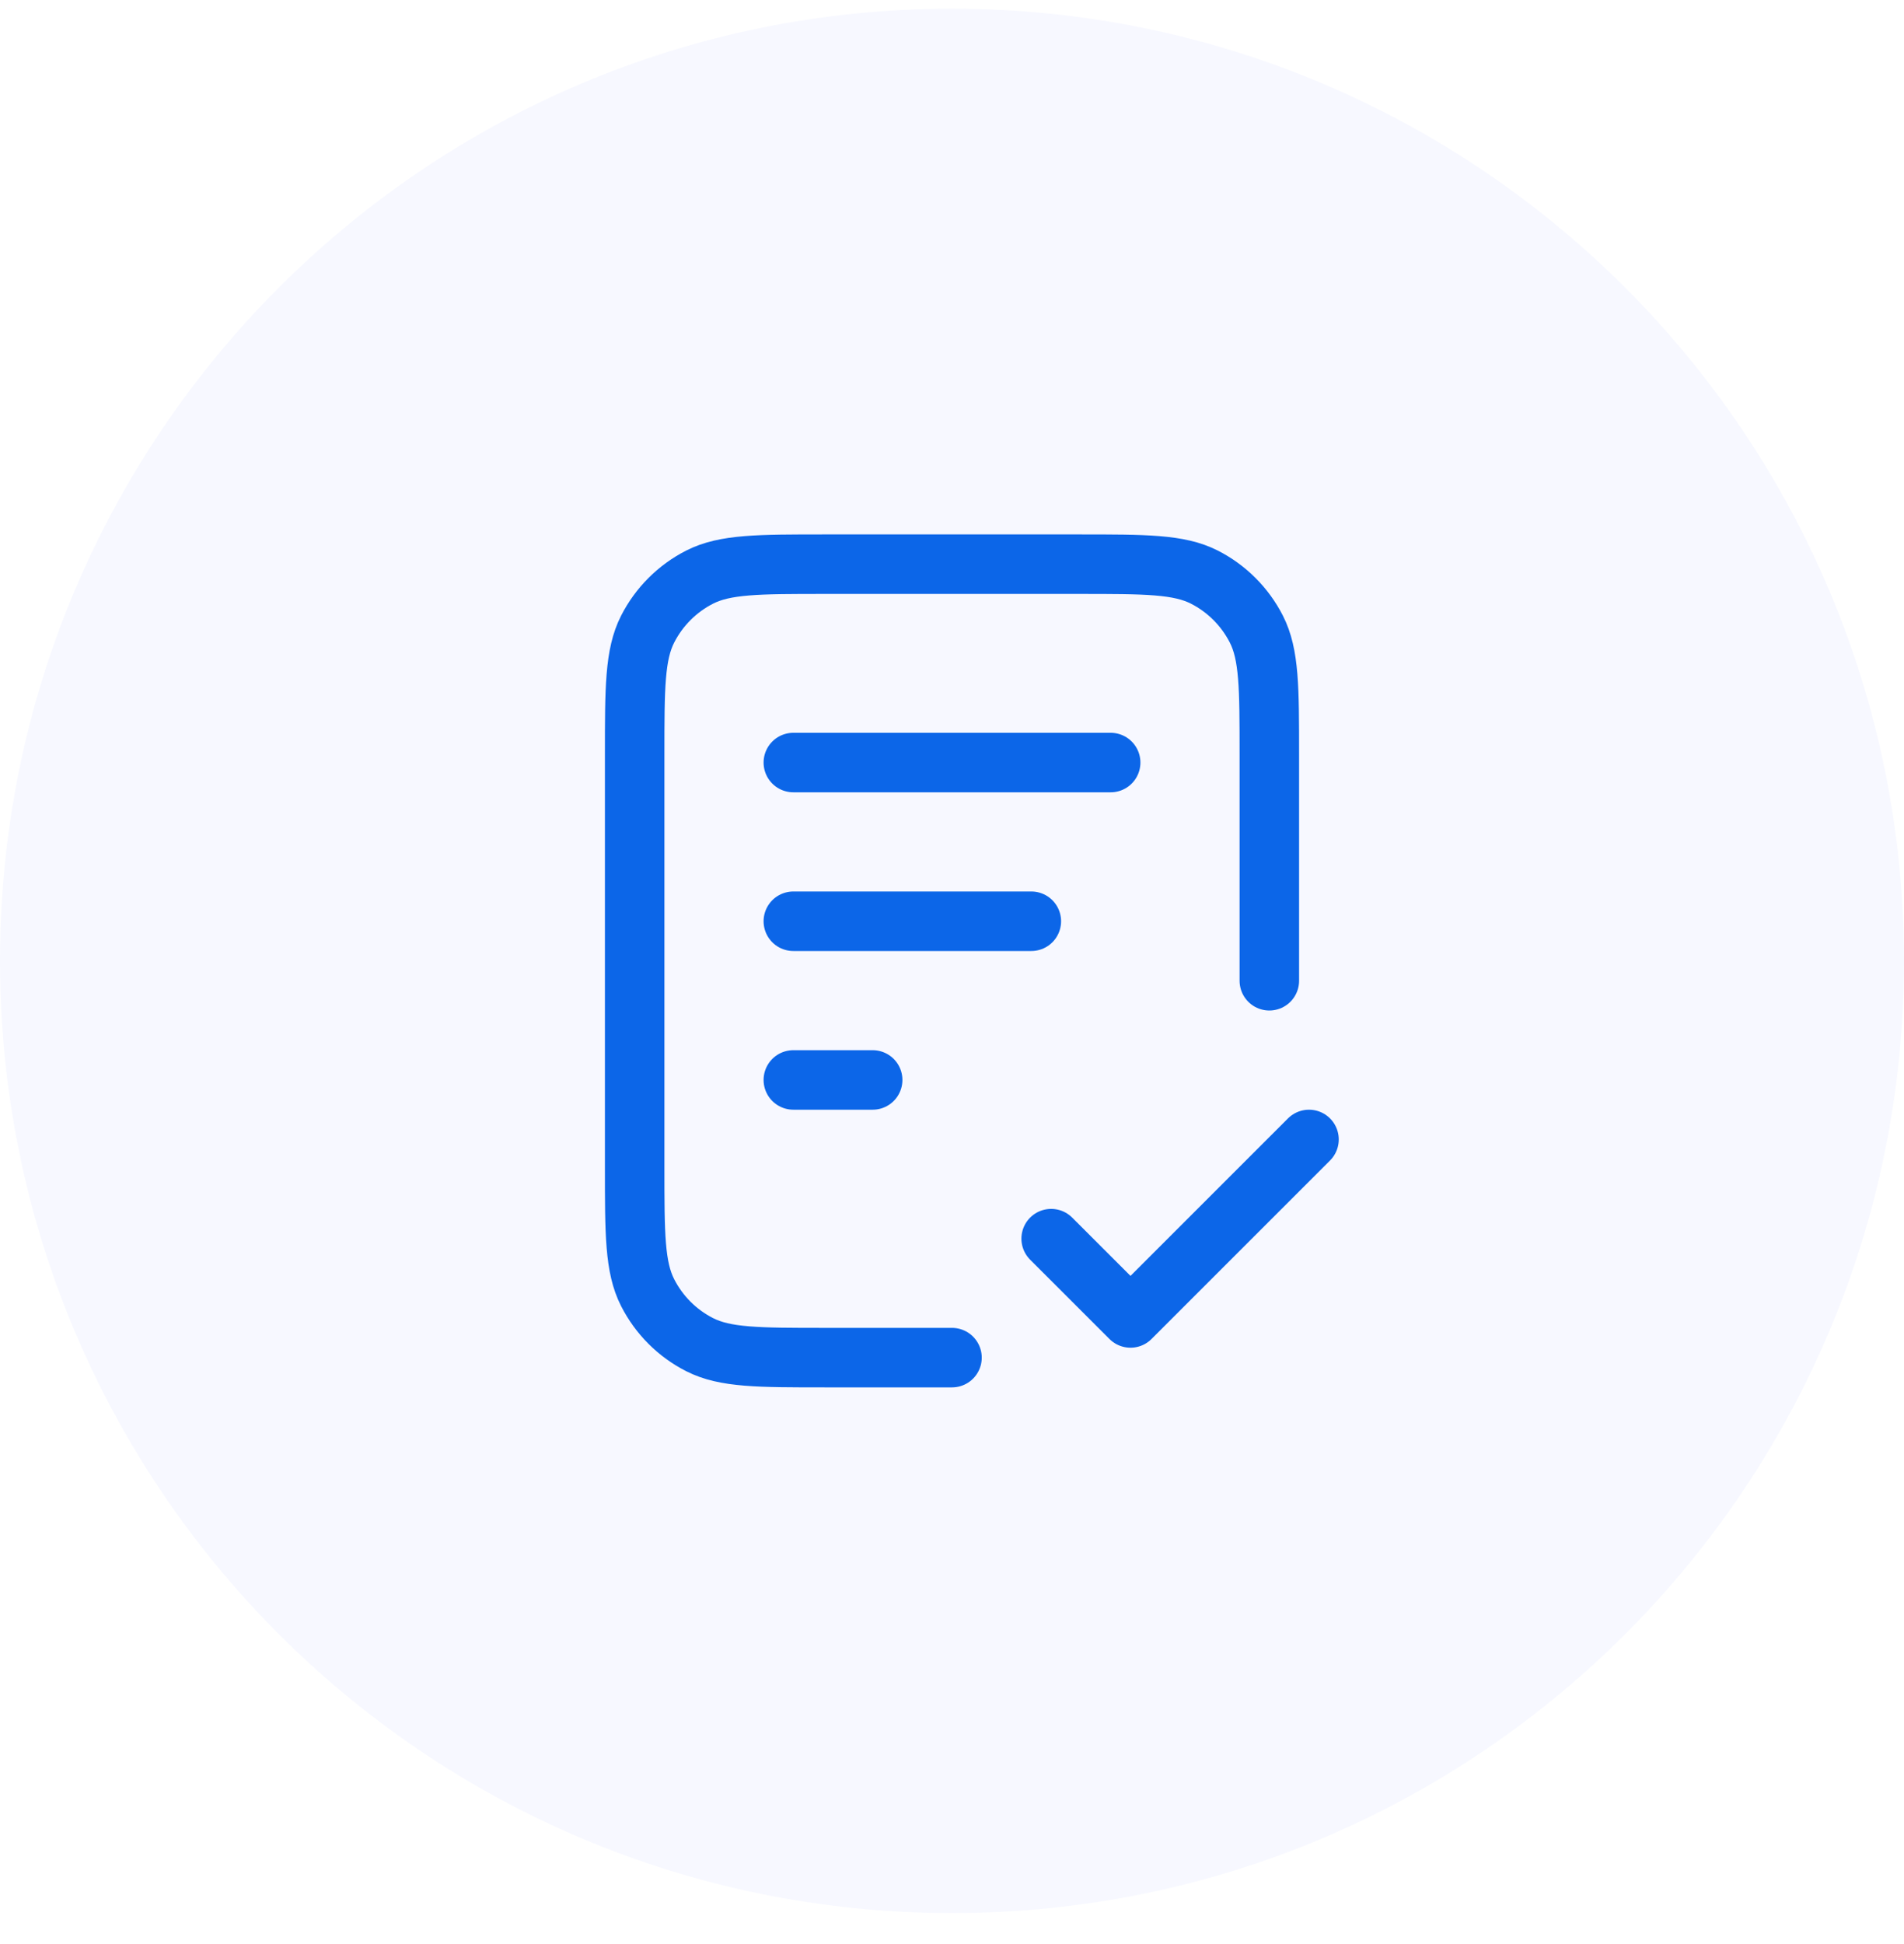
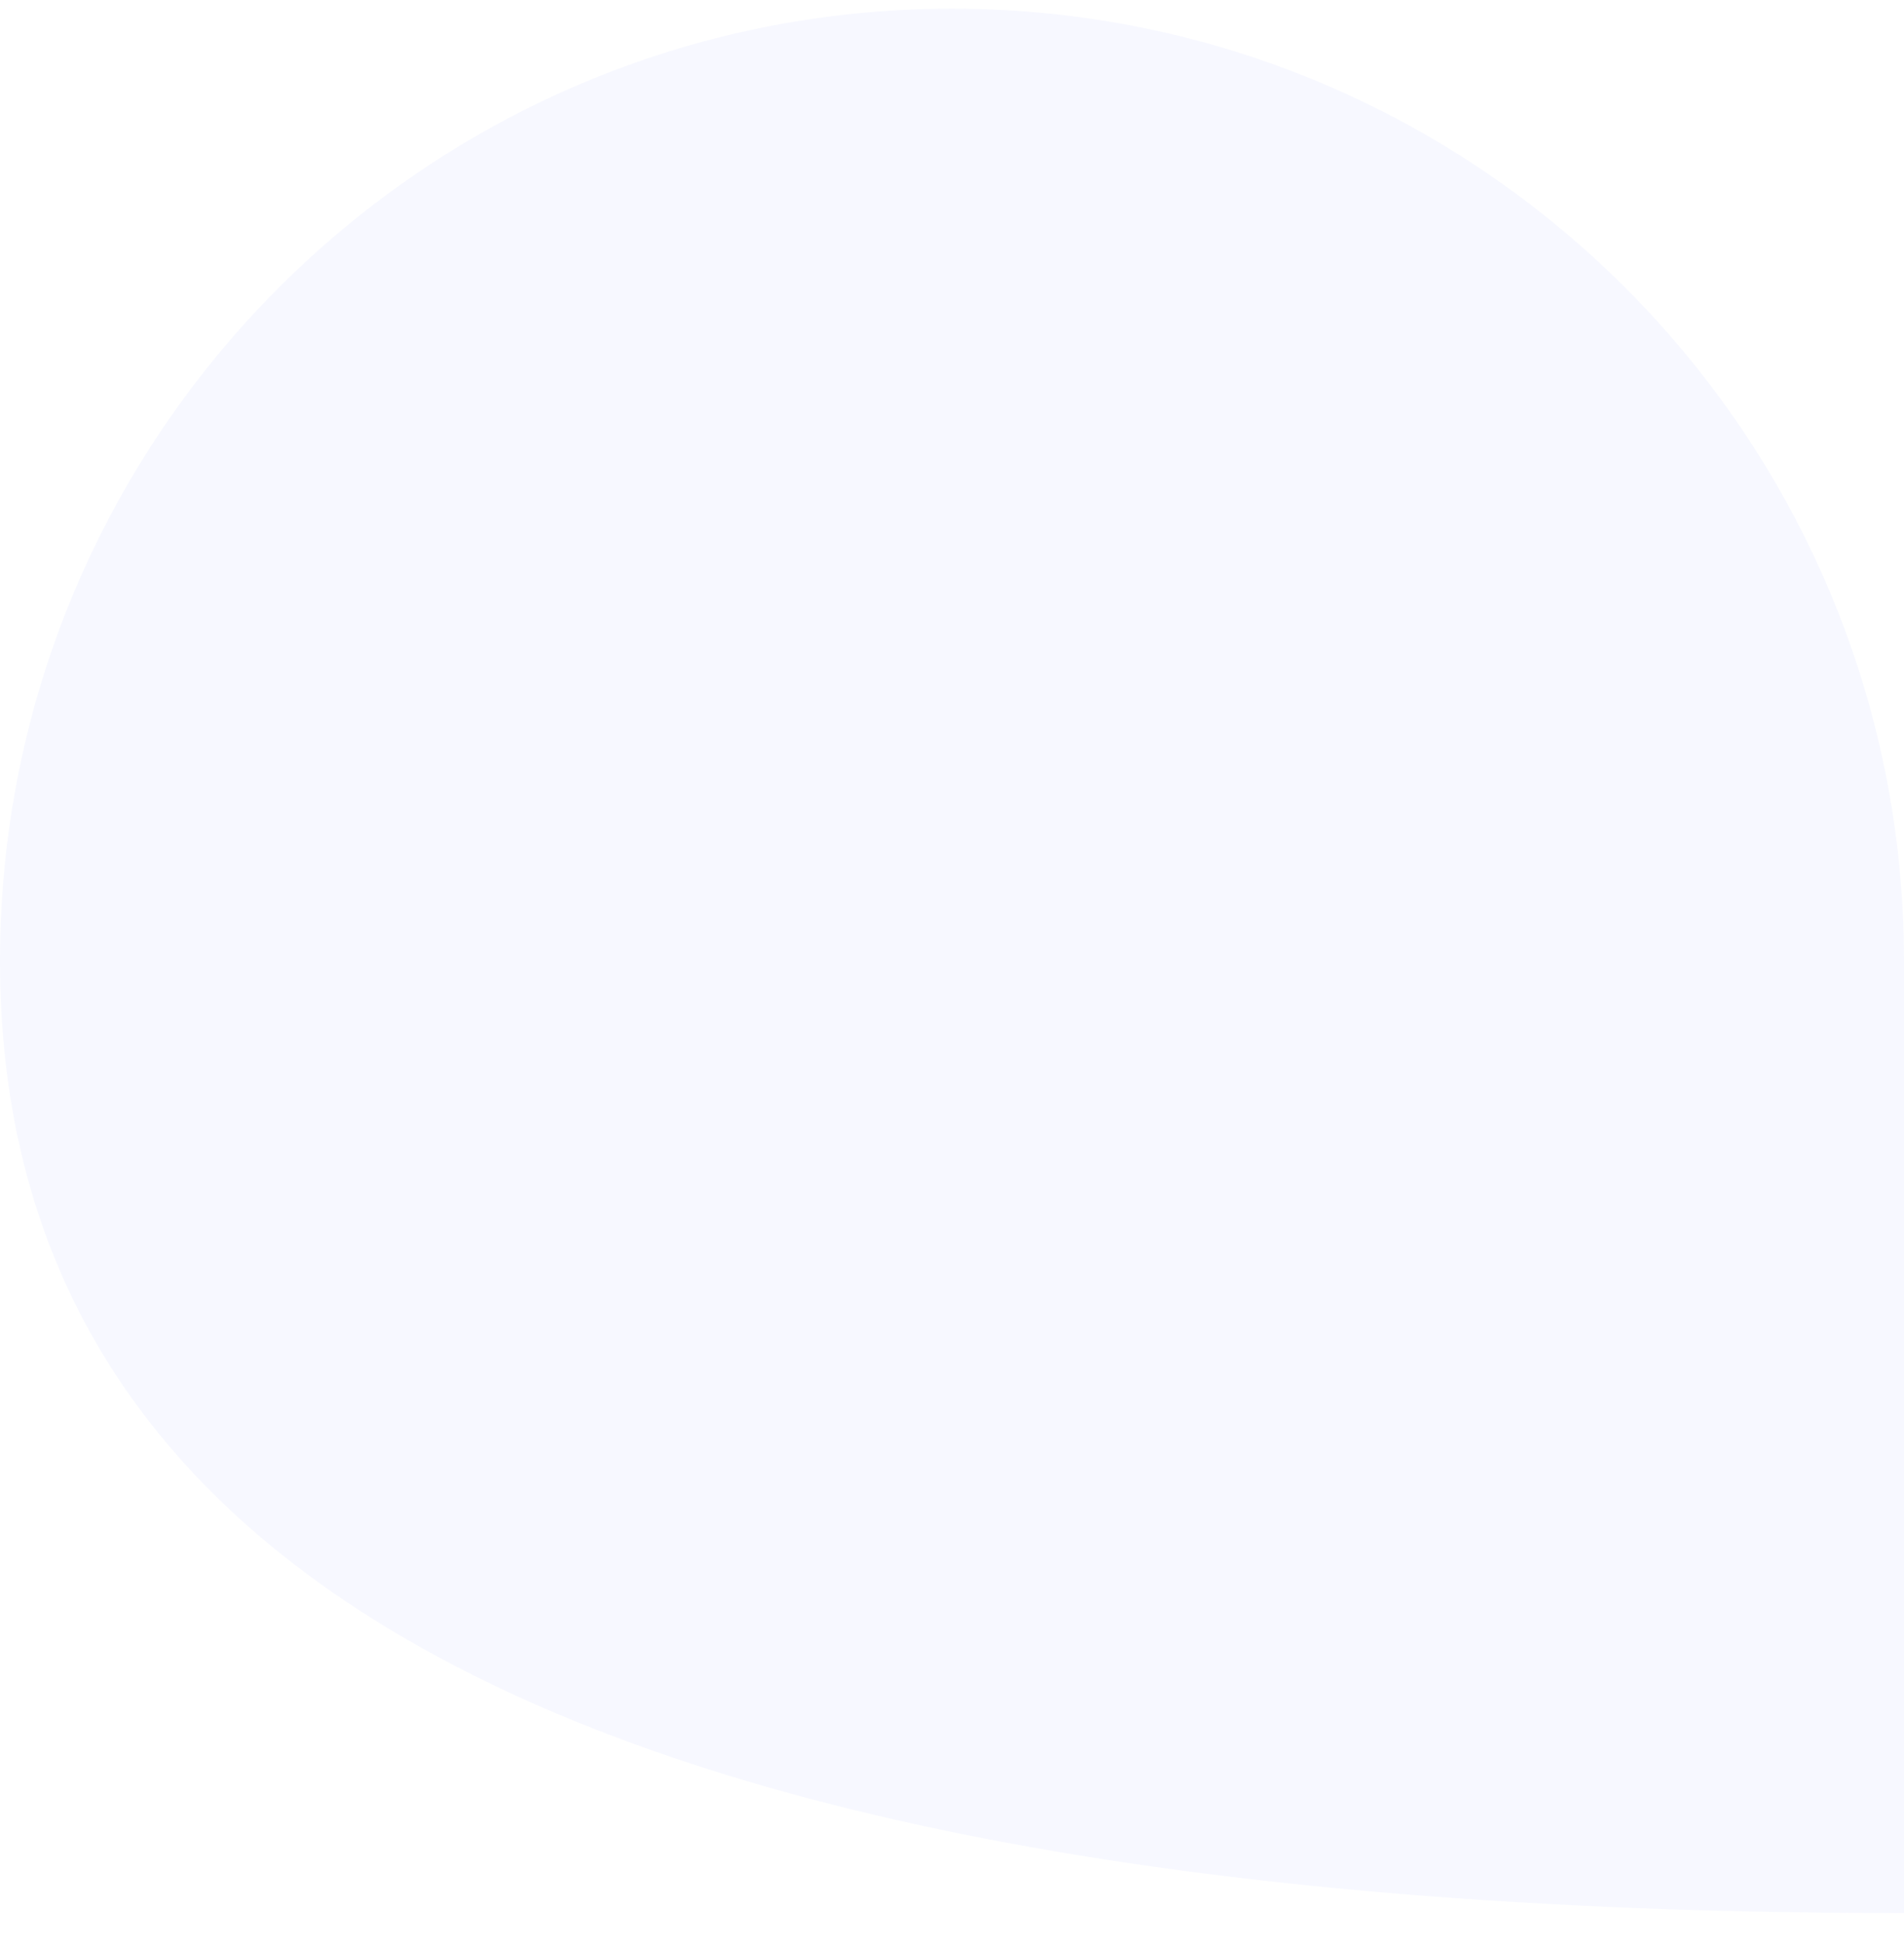
<svg xmlns="http://www.w3.org/2000/svg" width="48" height="49" viewBox="0 0 48 49" fill="none">
-   <path d="M0 24.22C0 10.965 10.745 0.219 24 0.219V0.219C37.255 0.219 48 10.965 48 24.22V24.22C48 37.474 37.255 48.219 24 48.219V48.219C10.745 48.219 0 37.474 0 24.22V24.22Z" fill="#5975FF" fill-opacity="0.05" />
-   <path d="M32 24.72V19.02C32 17.339 32 16.499 31.673 15.857C31.385 15.293 30.927 14.834 30.362 14.546C29.72 14.22 28.88 14.22 27.2 14.22H20.8C19.12 14.22 18.28 14.22 17.638 14.546C17.073 14.834 16.615 15.293 16.327 15.857C16 16.499 16 17.339 16 19.02V29.419C16 31.1 16 31.94 16.327 32.581C16.615 33.146 17.073 33.605 17.638 33.892C18.28 34.219 19.12 34.219 20.8 34.219H24M26 23.22H20M22 27.22H20M28 19.22H20M26.5 31.22L28.5 33.219L33 28.72" stroke="#0C66E8" stroke-width="1.5" stroke-linecap="round" stroke-linejoin="round" />
+   <path d="M0 24.22C0 10.965 10.745 0.219 24 0.219V0.219C37.255 0.219 48 10.965 48 24.22V24.22V48.219C10.745 48.219 0 37.474 0 24.22V24.22Z" fill="#5975FF" fill-opacity="0.05" />
</svg>